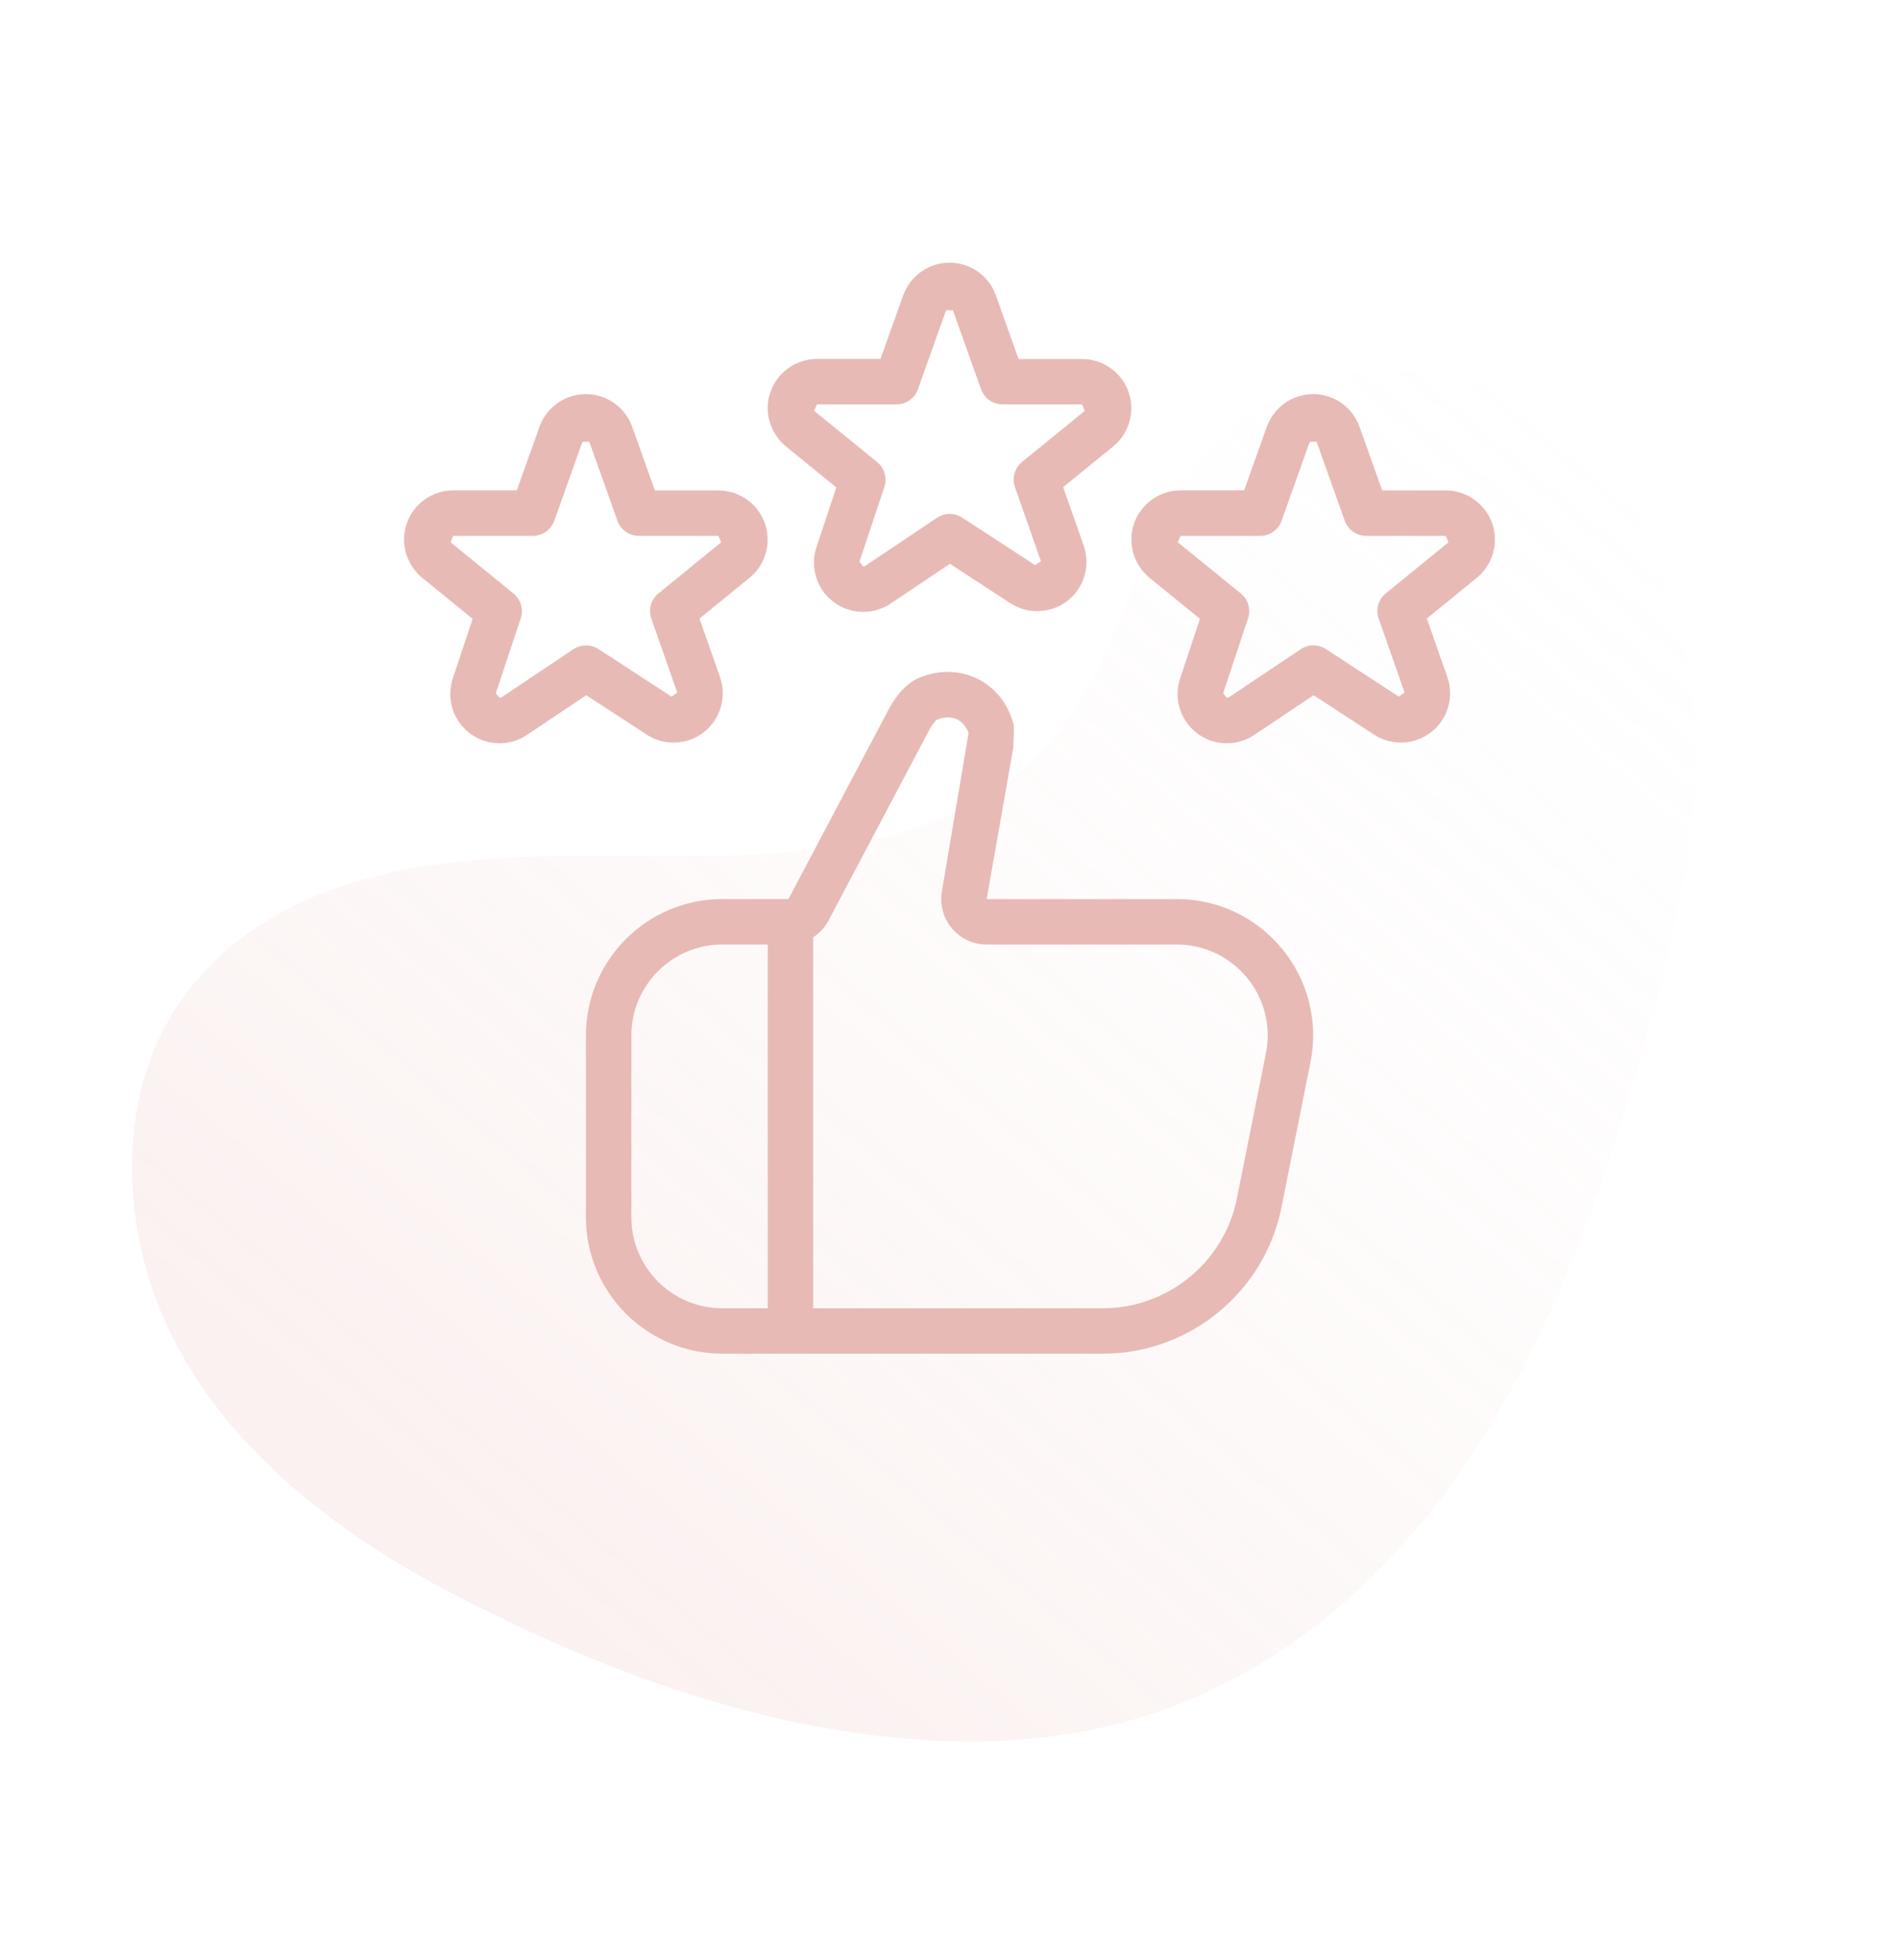
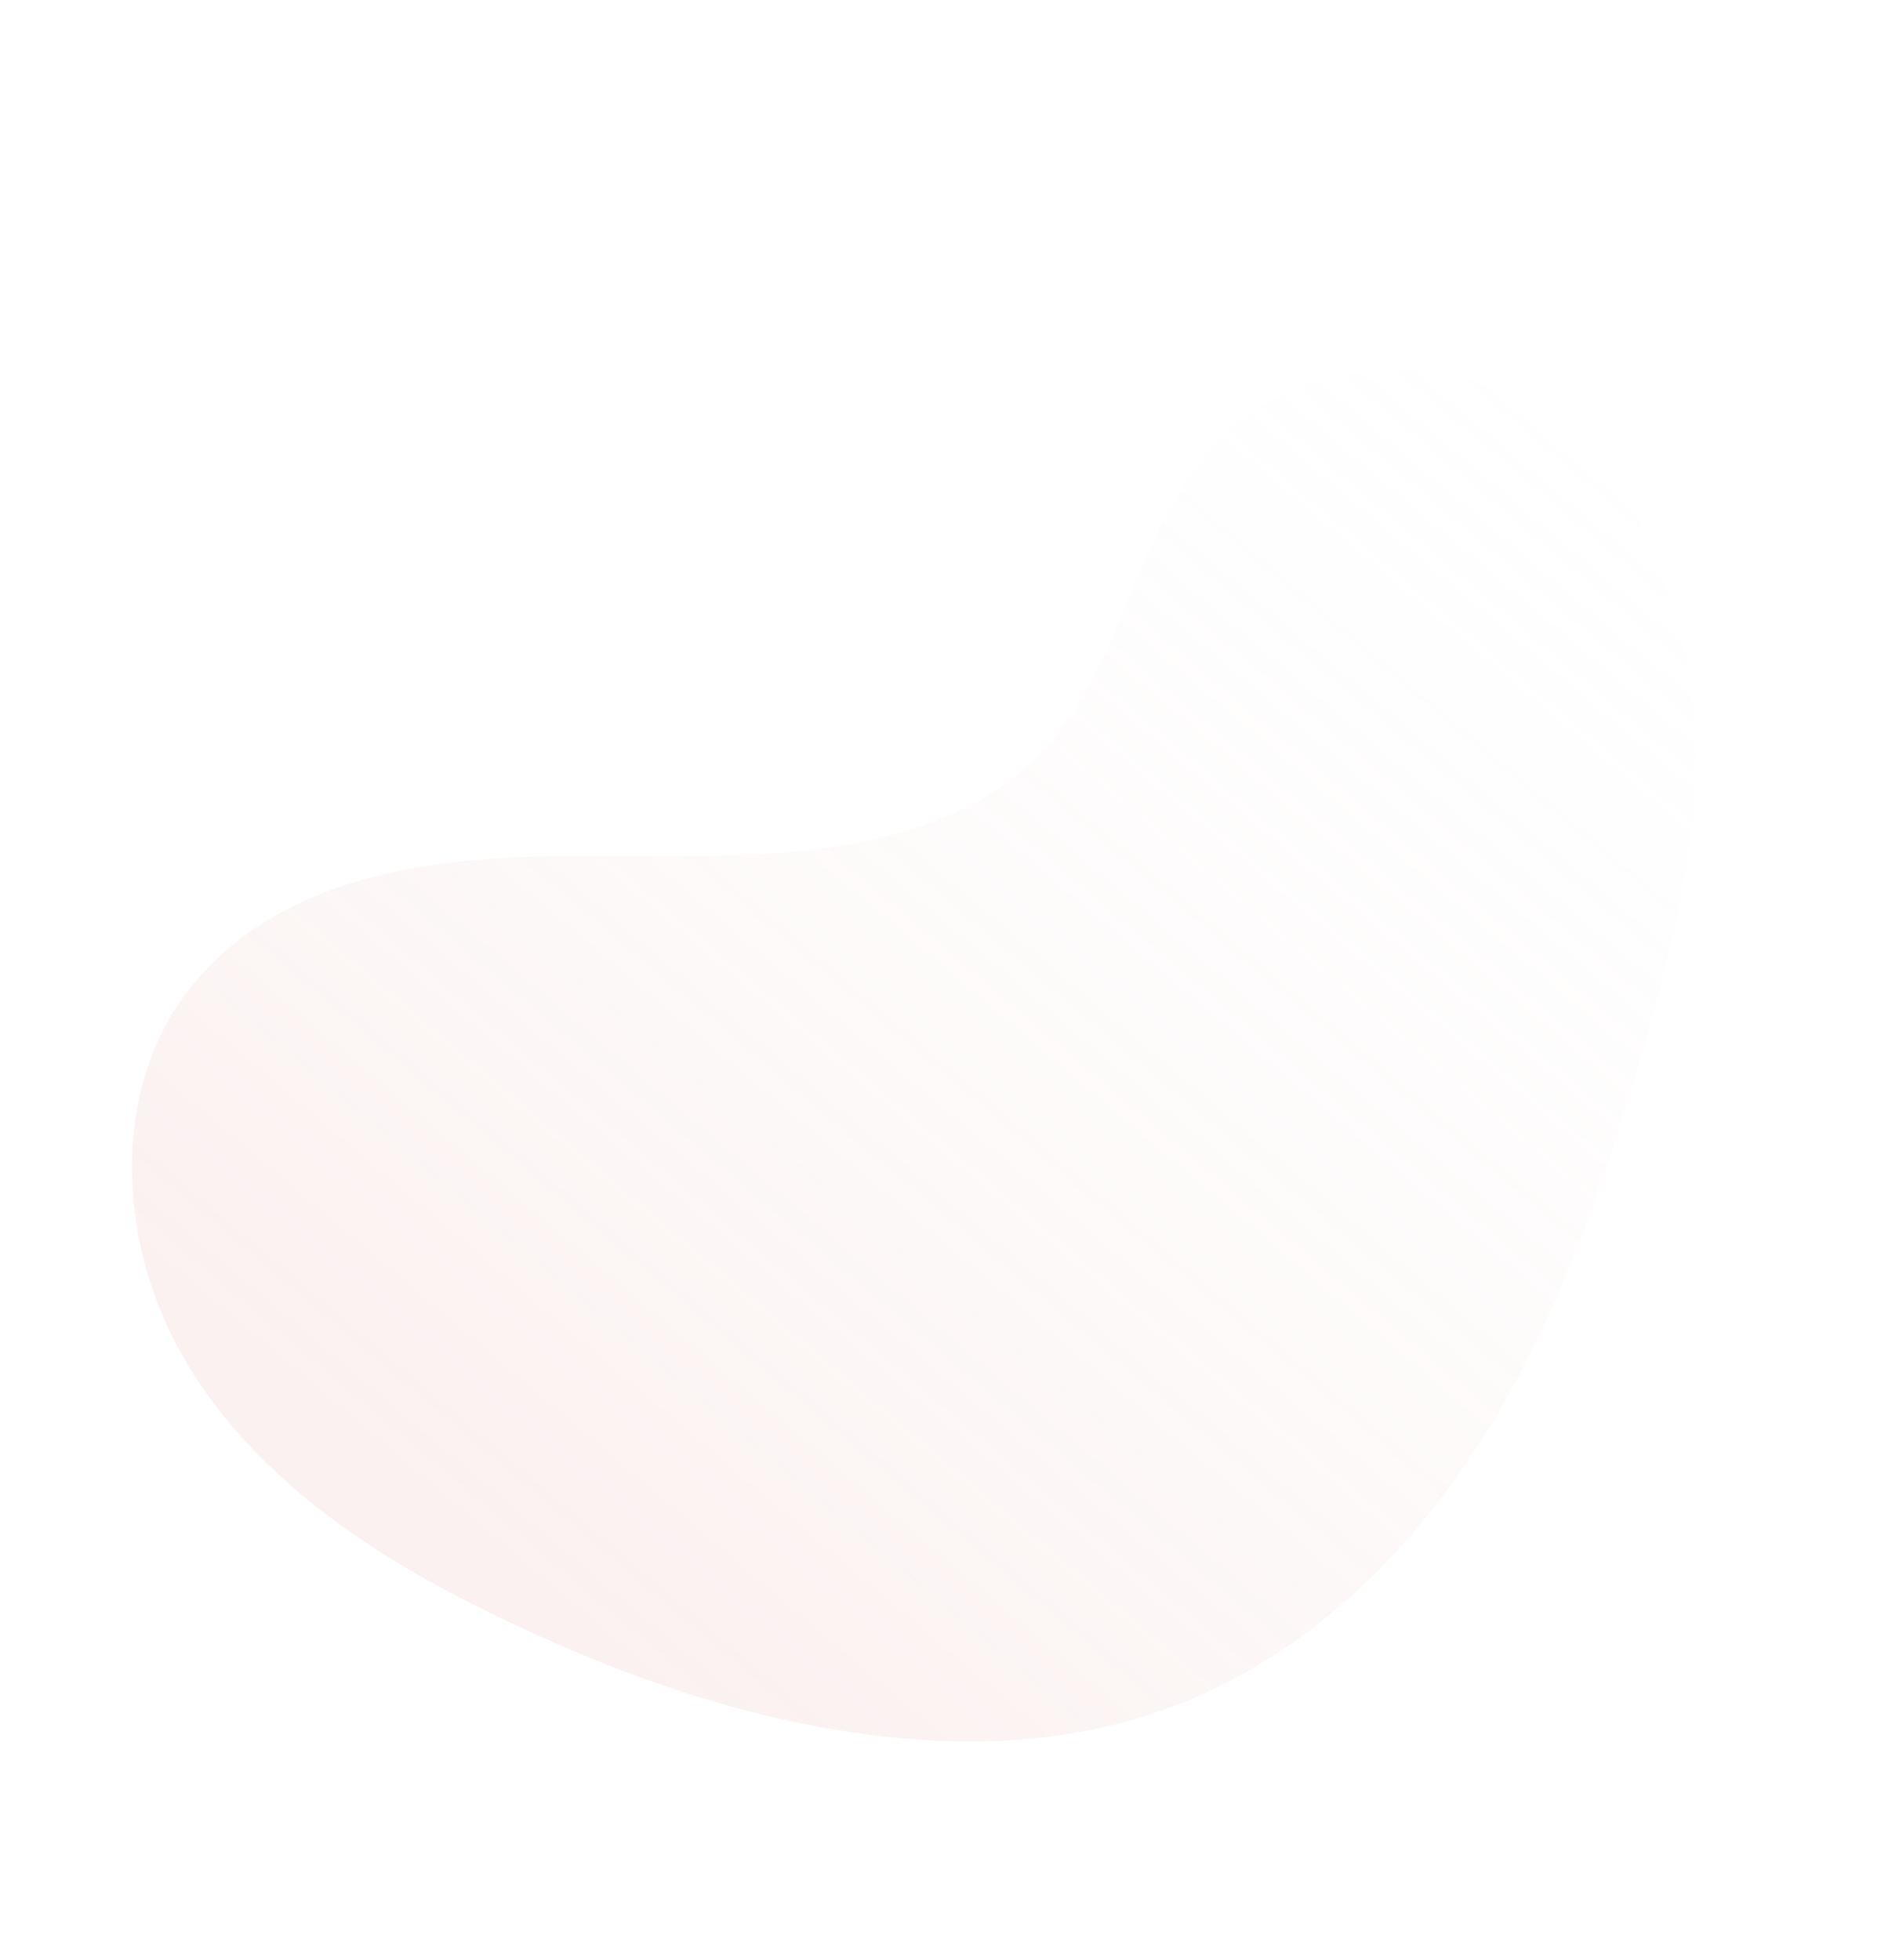
<svg xmlns="http://www.w3.org/2000/svg" width="94" height="97" viewBox="0 0 94 97" fill="none">
  <path opacity="0.2" d="M6.762 60.633C6.18 56.948 6.67 53.018 8.734 49.845C10.675 46.858 13.735 44.892 17.085 43.807C24.226 41.48 31.778 42.838 39.117 42.168C42.732 41.841 46.447 41.037 49.498 38.983C53.045 36.602 54.588 32.767 56.14 28.962C57.625 25.337 59.422 21.672 63.045 19.774C66.124 18.155 69.868 17.929 73.173 18.961C77.928 20.442 81.1 24.389 82.4 28.944C85.479 36.704 83.263 45.383 80.981 53.108C78.37 61.954 74.936 70.91 68.348 77.599C65.465 80.532 62.033 82.933 58.185 84.406C54.364 85.879 50.221 86.372 46.143 86.147C37.785 85.702 29.506 82.621 22.15 78.745C14.925 74.936 8.094 69.115 6.765 60.635" fill="url(#paint0_linear_30_97)" />
  <g clip-path="url(#clip0_30_97)">
    <path d="M38.88 22.076L41.397 24.126L40.403 27.116C40.092 28.102 40.441 29.18 41.269 29.801C41.694 30.118 42.2 30.285 42.729 30.285C43.213 30.285 43.681 30.143 44.086 29.873L47.022 27.906L50.015 29.857C50.881 30.419 52.013 30.372 52.832 29.744C53.651 29.112 53.984 28.028 53.651 27.029L52.627 24.113L55.133 22.07C55.914 21.413 56.205 20.328 55.853 19.37C55.502 18.411 54.584 17.768 53.563 17.768H50.417L49.286 14.591C48.935 13.639 48.017 13 47.002 13C45.987 13 45.069 13.639 44.712 14.602L43.584 17.765H40.439C39.419 17.765 38.502 18.407 38.151 19.358C37.797 20.312 38.083 21.401 38.88 22.076ZM40.439 20.015H44.376C44.851 20.015 45.276 19.716 45.436 19.268L46.831 15.358H47.169L48.563 19.268C48.723 19.716 49.148 20.015 49.623 20.015H53.561L53.696 20.335L50.591 22.866C50.224 23.166 50.082 23.663 50.24 24.11L51.525 27.773L51.239 27.971L47.625 25.618C47.247 25.37 46.761 25.377 46.386 25.625L42.833 28.003C42.792 28.03 42.754 28.035 42.727 28.035L42.542 27.807L43.778 24.097C43.924 23.654 43.782 23.163 43.42 22.871L40.299 20.333L40.439 20.015ZM73.853 25.875C73.502 24.916 72.585 24.273 71.563 24.273H68.418L67.286 21.096C66.935 20.144 66.017 19.505 65.002 19.505C63.987 19.505 63.069 20.144 62.712 21.107L61.584 24.27H58.439C57.419 24.27 56.499 24.914 56.153 25.863C55.8 26.82 56.083 27.904 56.88 28.579L59.397 30.629L58.403 33.619C58.092 34.605 58.441 35.682 59.267 36.301C59.69 36.62 60.196 36.787 60.729 36.787C61.213 36.787 61.681 36.645 62.086 36.375L65.022 34.409L68.015 36.359C68.879 36.922 70.013 36.875 70.832 36.247C71.651 35.615 71.984 34.53 71.651 33.531L70.627 30.615L73.133 28.572C73.914 27.915 74.204 26.833 73.853 25.875ZM68.593 29.371C68.226 29.67 68.085 30.168 68.242 30.615L69.527 34.278L69.241 34.476L65.627 32.123C65.249 31.878 64.761 31.882 64.388 32.13L60.835 34.508C60.794 34.535 60.756 34.539 60.729 34.539L60.545 34.312L61.78 30.602C61.926 30.159 61.785 29.668 61.422 29.375L58.301 26.837L58.441 26.523H62.379C62.853 26.523 63.279 26.223 63.438 25.776L64.833 21.865H65.171L66.566 25.776C66.725 26.223 67.151 26.523 67.626 26.523H71.563L71.698 26.842L68.593 29.371ZM32.013 36.362C32.879 36.924 34.011 36.877 34.83 36.249C35.648 35.617 35.981 34.532 35.648 33.533L34.625 30.617L37.131 28.575C37.912 27.918 38.202 26.833 37.851 25.875C37.5 24.916 36.582 24.273 35.561 24.273H32.415L31.284 21.096C30.933 20.144 30.015 19.505 29 19.505C27.985 19.505 27.067 20.144 26.709 21.107L25.582 24.27H22.436C21.417 24.27 20.497 24.914 20.151 25.863C19.797 26.82 20.081 27.904 20.877 28.579L23.395 30.629L22.401 33.619C22.09 34.605 22.439 35.682 23.265 36.301C23.688 36.62 24.194 36.787 24.727 36.787C25.211 36.787 25.679 36.645 26.084 36.375L29.02 34.409L32.013 36.359V36.362ZM28.386 32.13L24.833 34.508C24.792 34.535 24.754 34.539 24.727 34.539L24.543 34.312L25.778 30.602C25.924 30.159 25.782 29.668 25.42 29.375L22.299 26.837L22.439 26.523H26.376C26.851 26.523 27.276 26.223 27.436 25.776L28.831 21.865H29.169L30.564 25.776C30.723 26.223 31.148 26.523 31.623 26.523H35.561L35.696 26.842L32.591 29.373C32.224 29.672 32.082 30.17 32.24 30.617L33.525 34.281L33.239 34.478L29.625 32.125C29.25 31.88 28.761 31.884 28.386 32.132V32.13ZM58.25 44.5H48.838L50.159 37.008C50.193 36.245 50.193 35.846 50.159 35.808C49.886 34.809 49.254 34.022 48.379 33.592C47.492 33.16 46.471 33.142 45.497 33.547C44.925 33.783 44.367 34.373 43.969 35.149L39.028 44.498H35.752C32.031 44.498 29.002 47.526 29.002 51.248V60.248C29.002 63.969 32.031 66.998 35.752 66.998H54.605C58.88 66.998 62.592 63.953 63.431 59.762L64.869 52.571C65.267 50.58 64.757 48.539 63.47 46.968C62.183 45.398 60.282 44.498 58.25 44.498V44.5ZM31.252 60.25V51.25C31.252 48.768 33.27 46.75 35.752 46.75H38.002V64.75H35.752C33.27 64.75 31.252 62.732 31.252 60.25ZM62.662 52.132L61.224 59.323C60.594 62.466 57.811 64.75 54.605 64.75H40.252V46.388C40.569 46.183 40.835 45.897 41.017 45.551L45.967 36.188C46.178 35.775 46.377 35.624 46.365 35.624C46.732 35.471 47.094 35.468 47.389 35.612C47.614 35.723 47.792 35.916 47.945 36.267L46.626 44.106C46.509 44.763 46.687 45.431 47.117 45.947C47.547 46.458 48.174 46.75 48.84 46.75H58.252C59.606 46.75 60.873 47.351 61.73 48.397C62.59 49.443 62.928 50.804 62.662 52.132Z" fill="#E8BAB5" />
  </g>
  <defs>
    <linearGradient id="paint0_linear_30_97" x1="31.268" y1="83.006" x2="87.5" y2="16.393" gradientUnits="userSpaceOnUse">
      <stop stop-color="#E8BAB5" />
      <stop offset="1" stop-color="white" stop-opacity="0" />
    </linearGradient>
    <clipPath id="clip0_30_97">
-       <rect width="54" height="54" fill="white" transform="translate(20 13)" />
-     </clipPath>
+       </clipPath>
  </defs>
</svg>